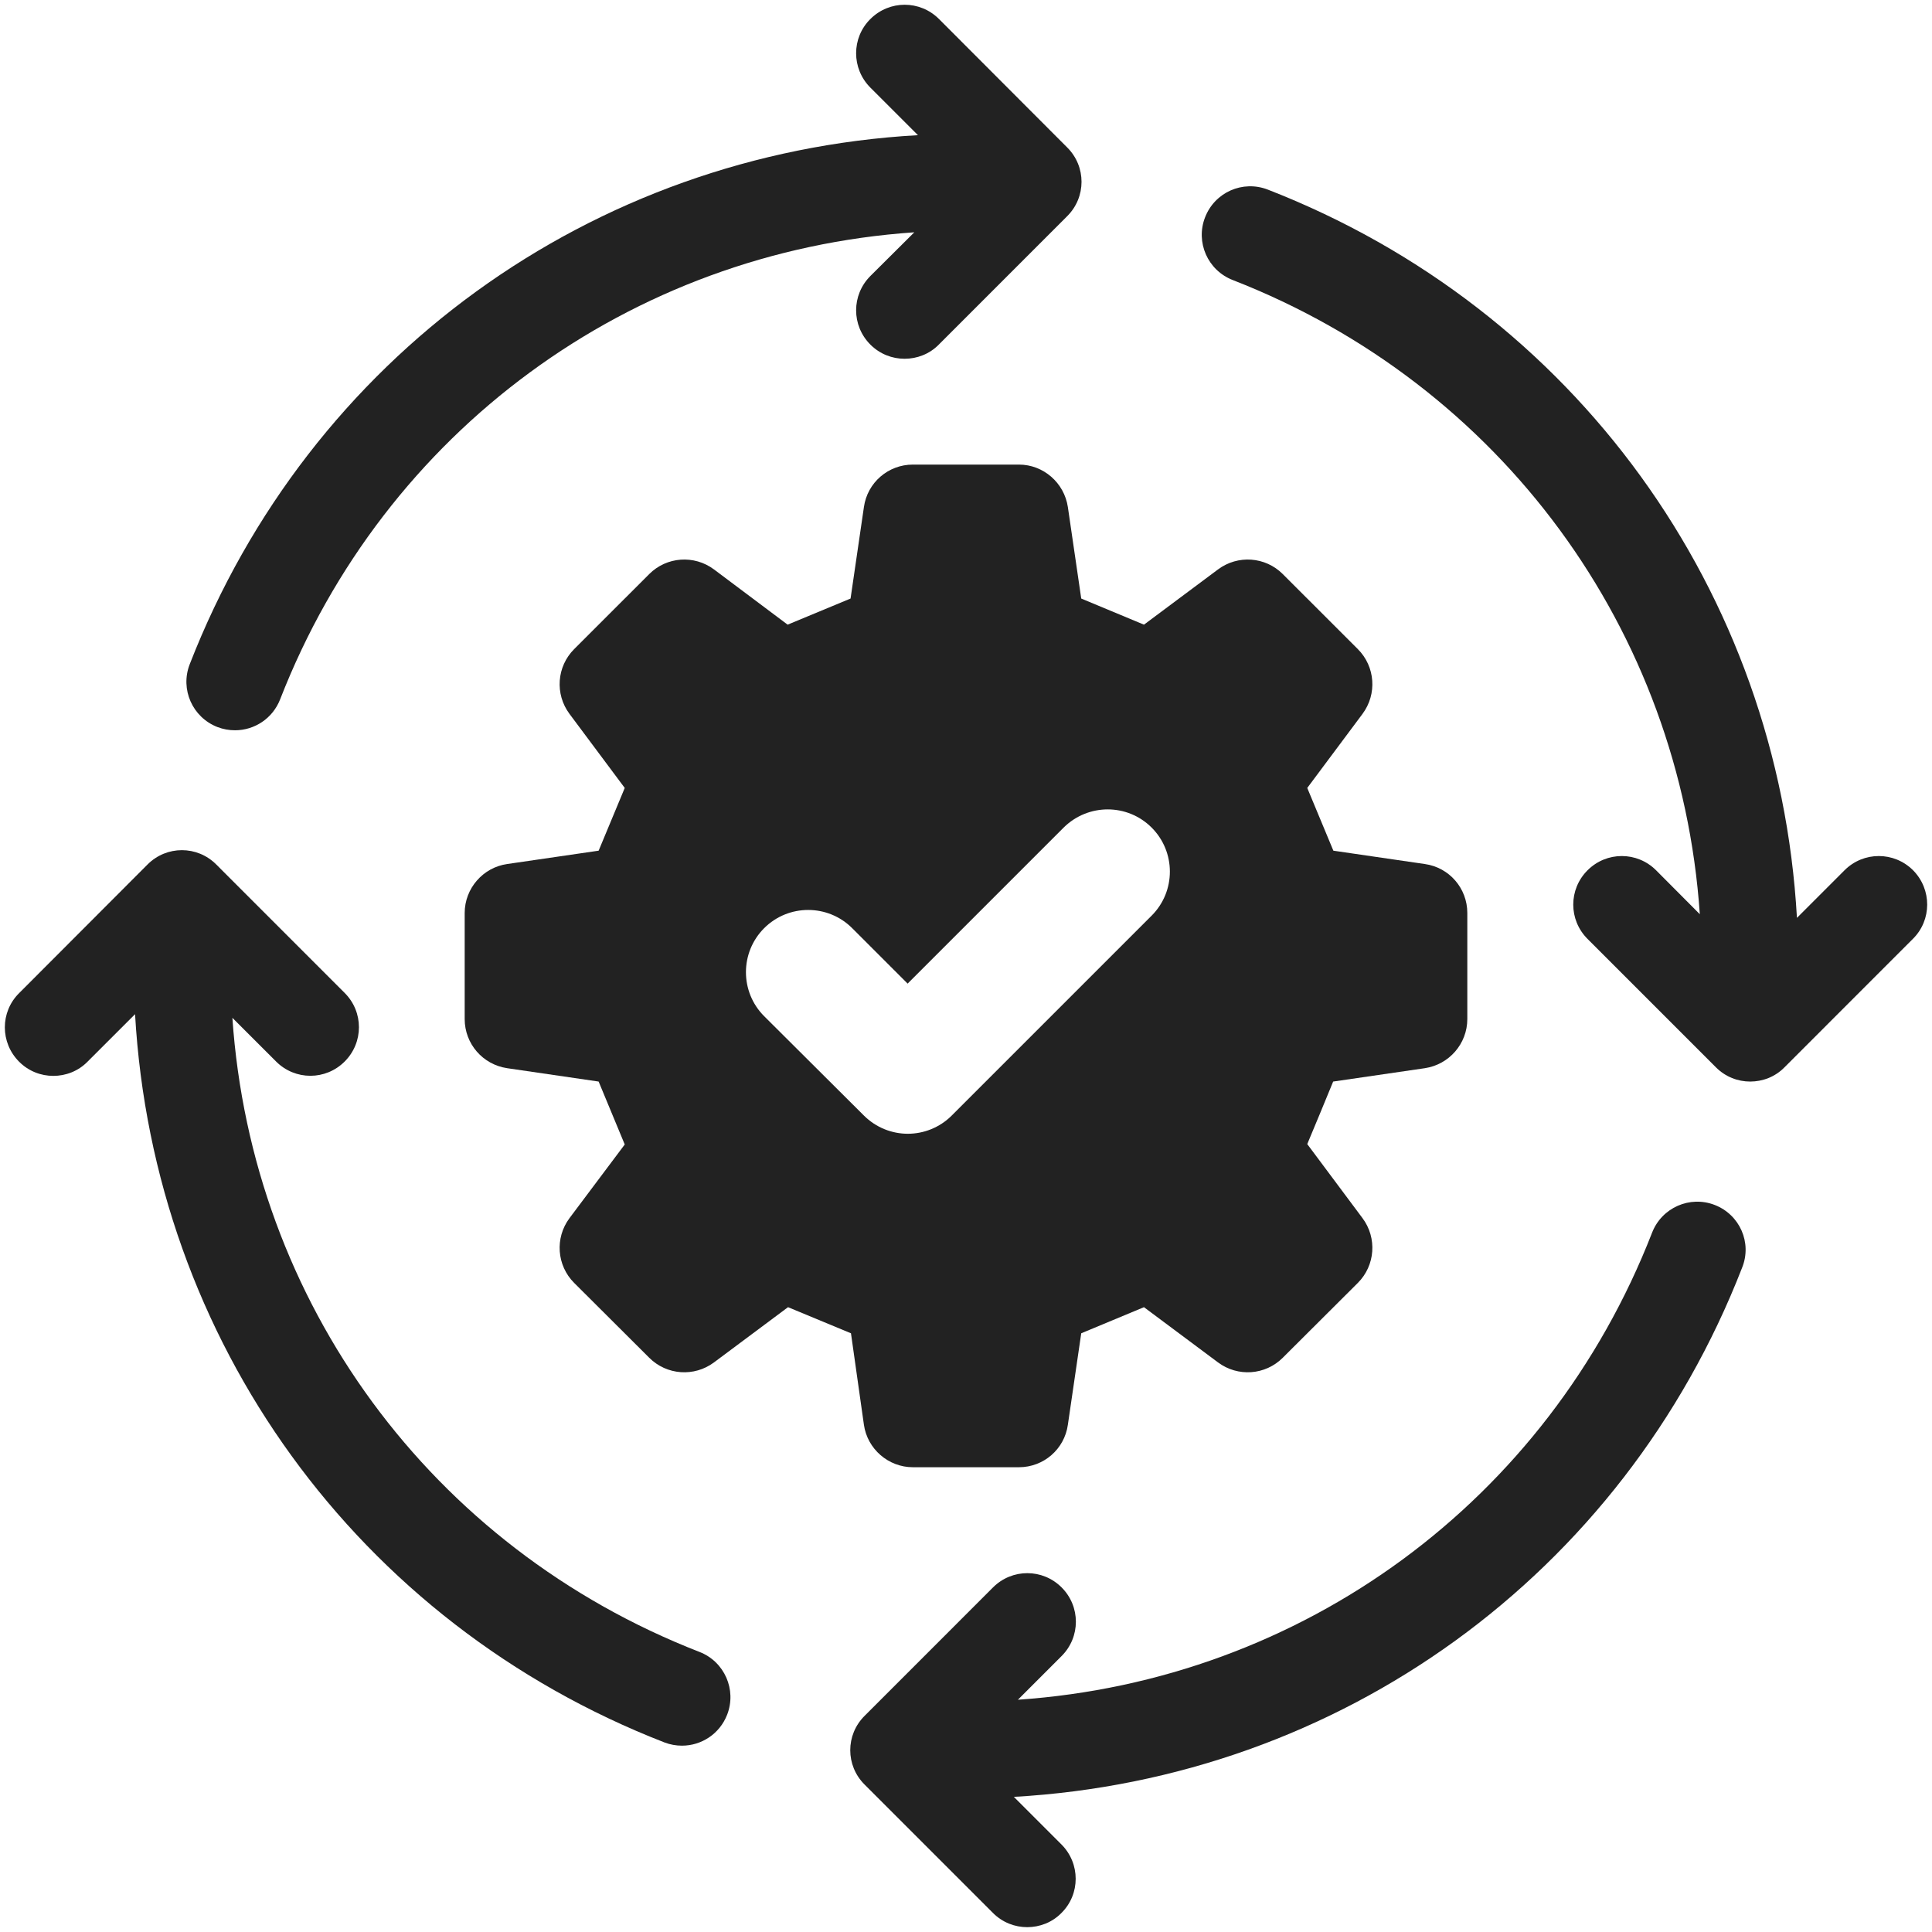
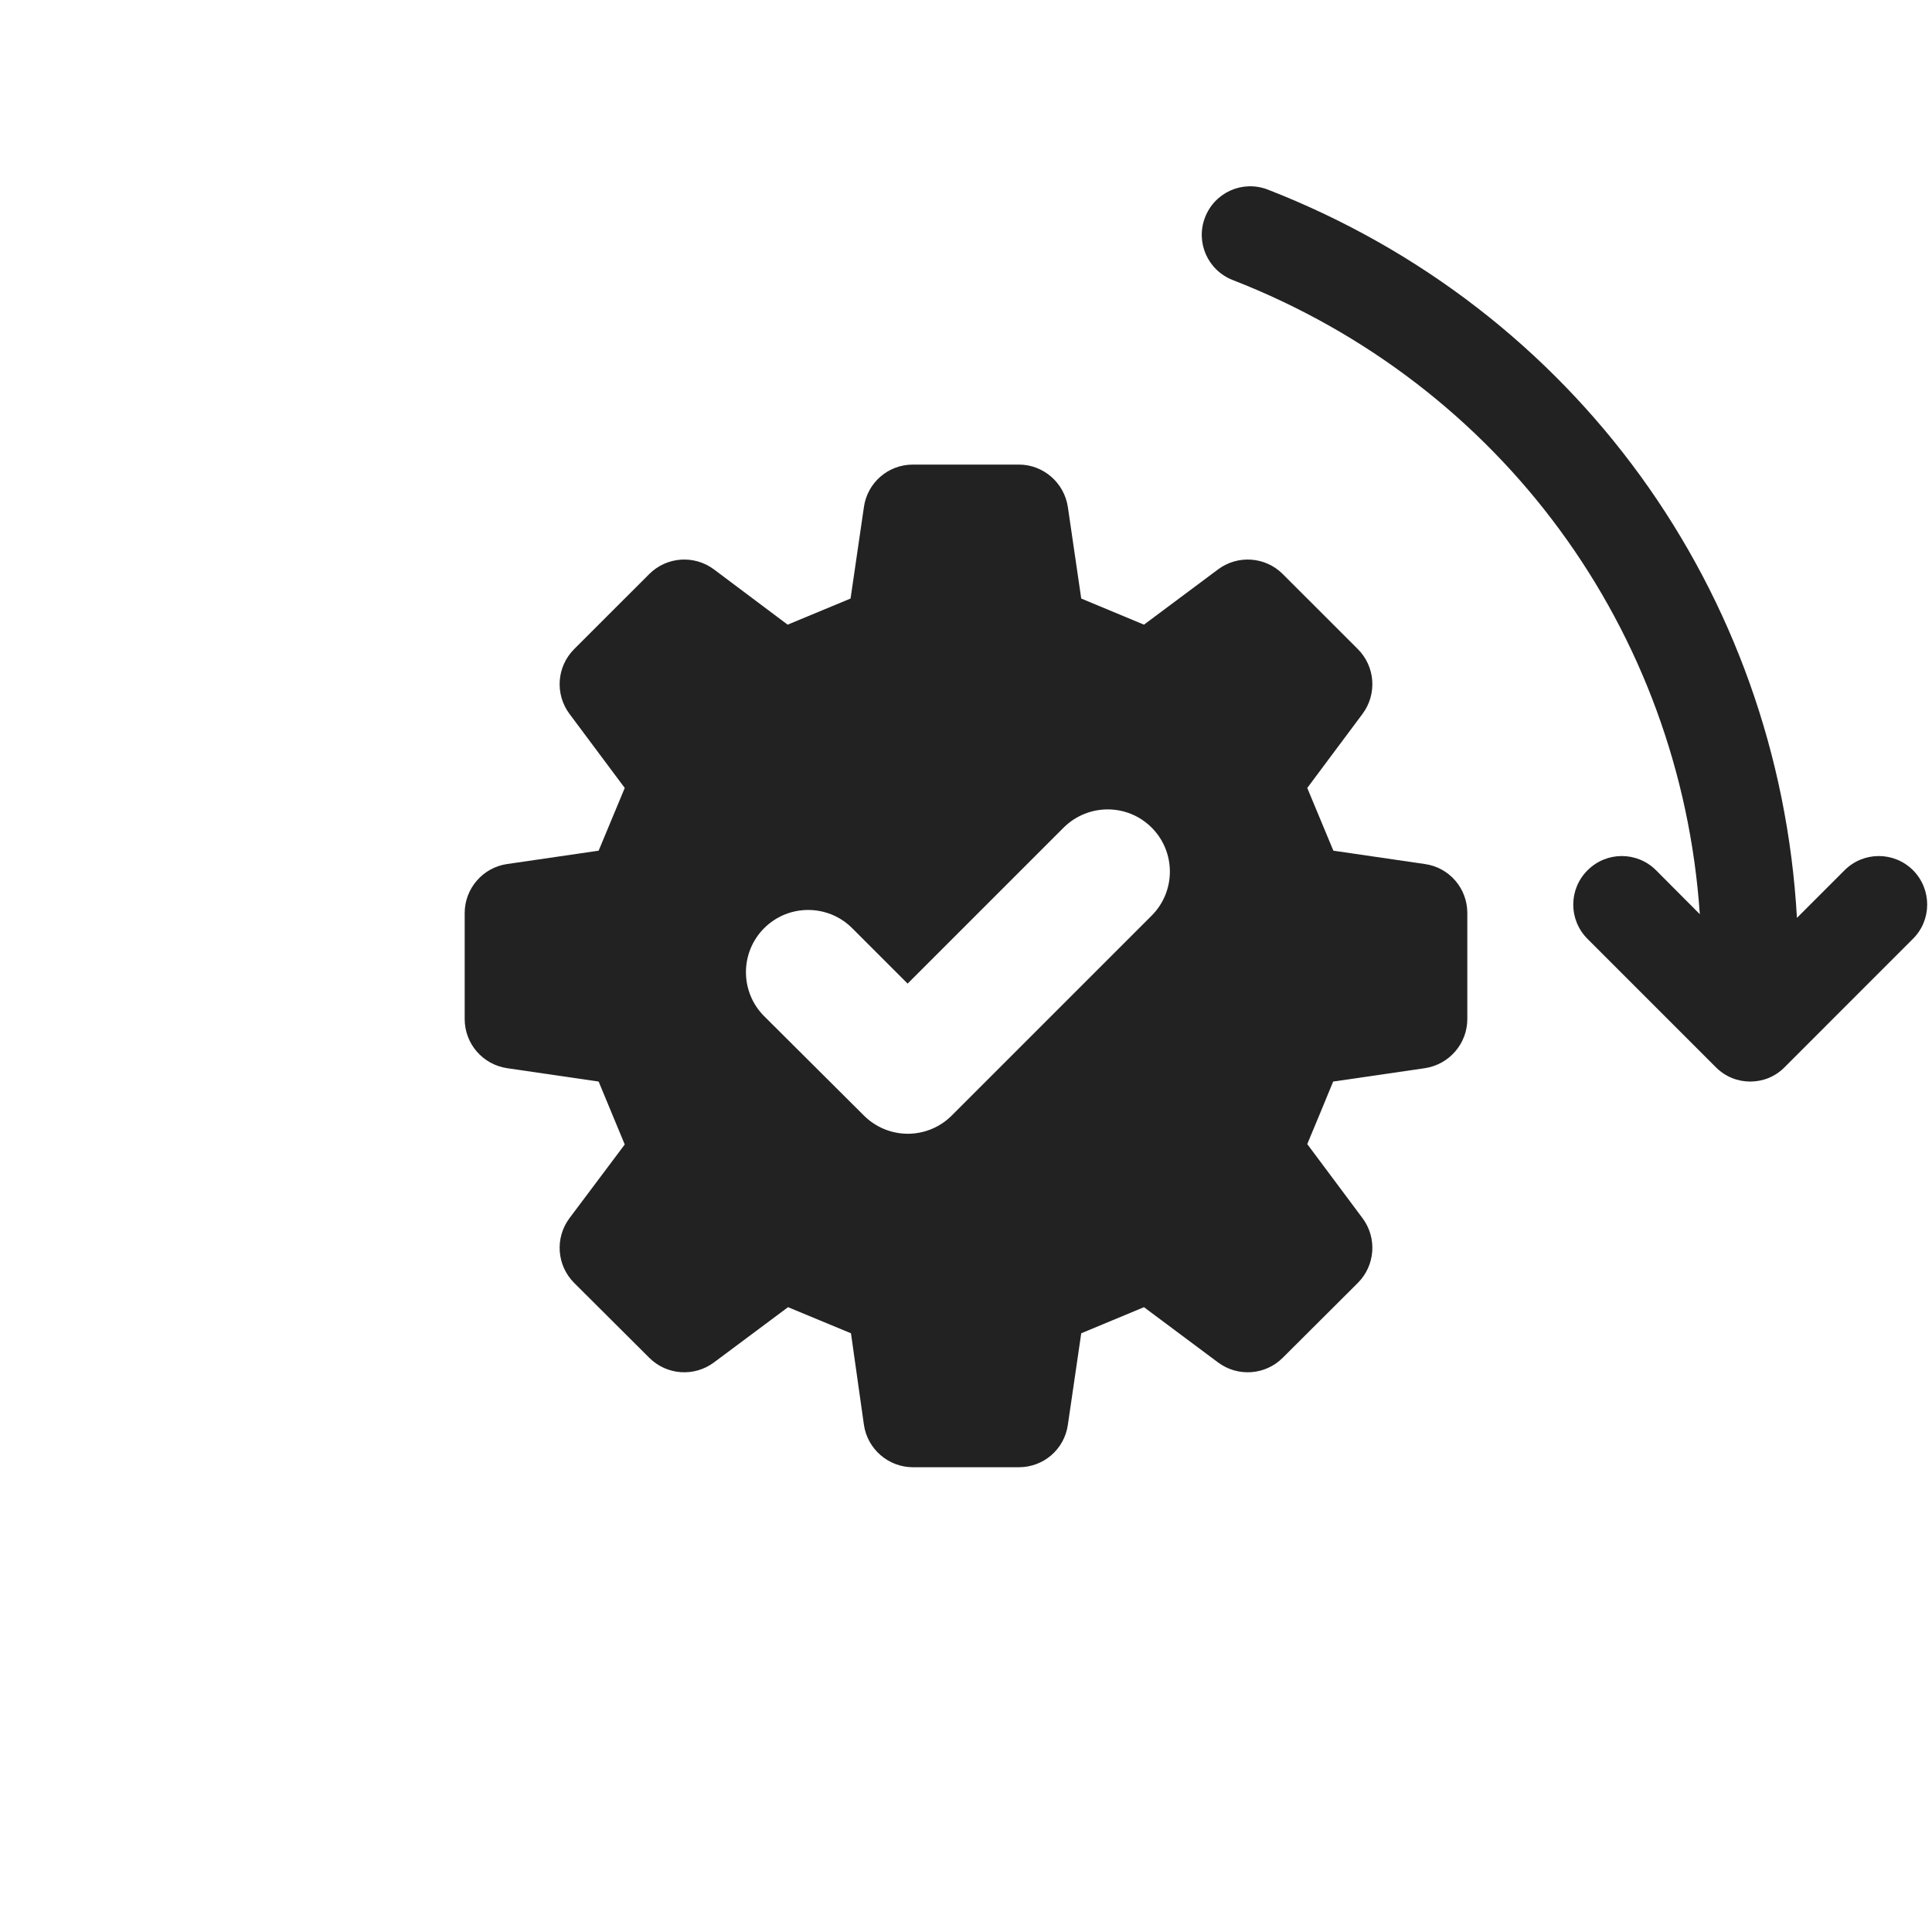
<svg xmlns="http://www.w3.org/2000/svg" width="500" zoomAndPan="magnify" viewBox="0 0 375 375" height="500" preserveAspectRatio="xMidYMid meet" version="1.0">
  <defs>
    <clipPath id="fdc268b462">
-       <path d="M 165 233 L 339 233 L 339 374.25 L 165 374.25 Z M 165 233 " clip-rule="nonzero" />
-     </clipPath>
+       </clipPath>
  </defs>
  <g clip-path="url(#fdc268b462)">
-     <path fill="#222222" d="M 332.84 233.887 C 328.008 232.004 322.551 234.398 320.664 239.27 C 300.359 291.426 252.719 326.145 197.574 329.918 L 206.059 321.434 C 209.75 317.742 209.75 311.809 206.059 308.117 C 202.367 304.426 196.434 304.426 192.742 308.117 L 167.805 333.059 C 164.109 336.75 164.109 342.68 167.805 346.371 L 192.742 371.312 C 194.59 373.16 196.984 374.062 199.383 374.062 C 201.777 374.062 204.211 373.16 206.02 371.312 C 209.711 367.66 209.711 361.691 206.02 358 L 196.789 348.77 C 260.062 345.195 314.93 305.723 338.141 246.062 C 340.105 241.191 337.672 235.773 332.84 233.887 Z M 332.84 233.887 " fill-opacity="1" fill-rule="nonzero" />
-   </g>
-   <path fill="#222222" d="M 42.199 141.117 C 43.34 141.551 44.477 141.746 45.617 141.746 C 49.387 141.746 52.922 139.469 54.375 135.738 C 74.68 83.617 122.32 48.859 177.465 45.09 L 168.941 53.57 C 165.25 57.266 165.25 63.195 168.941 66.887 C 170.789 68.734 173.184 69.637 175.578 69.637 C 177.977 69.637 180.41 68.734 182.219 66.887 L 207.156 41.945 C 210.848 38.254 210.848 32.324 207.156 28.633 L 182.258 3.691 C 178.566 0 172.633 0 168.941 3.691 C 165.25 7.344 165.25 13.316 168.941 17.008 L 178.172 26.234 C 114.898 29.809 60.031 69.281 36.82 128.941 C 34.934 133.812 37.367 139.234 42.199 141.117 Z M 42.199 141.117 " fill-opacity="1" fill-rule="nonzero" />
-   <path fill="#222222" d="M 135.793 320.648 C 83.598 300.344 48.875 252.699 45.105 197.559 L 53.59 206.039 C 57.281 209.734 63.211 209.734 66.902 206.039 C 70.594 202.348 70.594 196.418 66.902 192.727 L 41.965 167.785 C 38.273 164.094 32.34 164.094 28.648 167.785 L 3.711 192.766 C 0.016 196.418 0.016 202.387 3.711 206.078 C 5.555 207.926 7.949 208.828 10.348 208.828 C 12.742 208.828 15.176 207.926 16.984 206.078 L 26.215 196.852 C 29.828 260.125 69.301 314.992 128.961 338.203 C 130.098 338.637 131.238 338.832 132.375 338.832 C 136.148 338.832 139.684 336.555 141.137 332.824 C 143.02 327.992 140.625 322.531 135.793 320.648 Z M 135.793 320.648 " fill-opacity="1" fill-rule="nonzero" />
+     </g>
  <path fill="#222222" d="M 371.332 168.926 C 367.637 165.234 361.707 165.234 358.016 168.926 L 348.785 178.156 C 345.211 114.883 305.738 60.012 246.078 36.801 C 241.211 34.918 235.789 37.312 233.902 42.184 C 232.02 47.012 234.414 52.473 239.285 54.359 C 291.402 74.664 326.164 122.305 329.934 177.449 L 321.449 168.926 C 317.758 165.234 311.828 165.234 308.137 168.926 C 304.445 172.617 304.445 178.547 308.137 182.238 L 333.074 207.18 C 334.922 209.027 337.316 209.93 339.715 209.93 C 342.109 209.93 344.543 209.027 346.352 207.18 L 371.289 182.238 C 374.984 178.586 374.984 172.617 371.332 168.926 Z M 371.332 168.926 " fill-opacity="1" fill-rule="nonzero" />
  <path fill="#222222" d="M 167.684 276.539 C 168.352 281.254 172.438 284.789 177.191 284.789 L 197.77 284.789 C 202.562 284.789 206.609 281.293 207.273 276.539 L 209.867 258.789 C 215.25 256.551 216.664 255.961 222.043 253.723 L 236.418 264.445 C 240.266 267.312 245.609 266.918 248.984 263.539 L 263.559 249.008 C 266.934 245.629 267.328 240.289 264.461 236.441 L 253.738 222.066 C 255.977 216.723 256.566 215.27 258.766 209.93 L 276.559 207.336 C 281.27 206.629 284.805 202.586 284.805 197.793 L 284.805 177.211 C 284.805 172.422 281.309 168.375 276.559 167.707 L 258.805 165.117 C 256.566 159.734 255.977 158.32 253.738 152.941 L 264.461 138.566 C 267.328 134.715 266.934 129.375 263.559 125.996 L 248.984 111.426 C 245.609 108.047 240.266 107.656 236.418 110.523 L 222.043 121.246 C 216.664 119.004 215.25 118.418 209.867 116.176 L 207.273 98.426 C 206.57 93.711 202.523 90.176 197.77 90.176 L 177.191 90.176 C 172.398 90.176 168.352 93.672 167.684 98.426 L 165.094 116.176 C 159.711 118.418 158.258 119.004 152.879 121.246 L 138.582 110.523 C 134.734 107.656 129.391 108.047 126.016 111.426 L 111.441 125.996 C 108.066 129.375 107.672 134.715 110.539 138.566 L 121.262 152.941 C 119.023 158.32 118.434 159.773 116.195 165.117 L 98.441 167.707 C 93.73 168.375 90.195 172.461 90.195 177.211 L 90.195 197.793 C 90.195 202.586 93.691 206.629 98.441 207.336 L 116.195 209.93 C 118.434 215.309 119.023 216.762 121.262 222.145 L 110.539 236.441 C 107.672 240.289 108.066 245.629 111.441 249.008 L 126.016 263.539 C 129.391 266.918 134.734 267.312 138.582 264.445 L 152.957 253.723 C 158.336 255.961 159.789 256.551 165.172 258.789 Z M 148.324 197.242 C 143.609 192.531 143.609 184.871 148.324 180.156 C 153.035 175.445 160.695 175.445 165.406 180.156 L 176.168 190.918 L 206.449 160.637 C 211.203 155.926 218.824 155.926 223.535 160.637 C 228.25 165.352 228.25 173.008 223.535 177.723 L 184.73 216.527 C 182.375 218.883 179.273 220.062 176.207 220.062 C 173.145 220.062 170.043 218.883 167.684 216.527 Z M 148.324 197.242 " fill-opacity="1" fill-rule="nonzero" />
</svg>